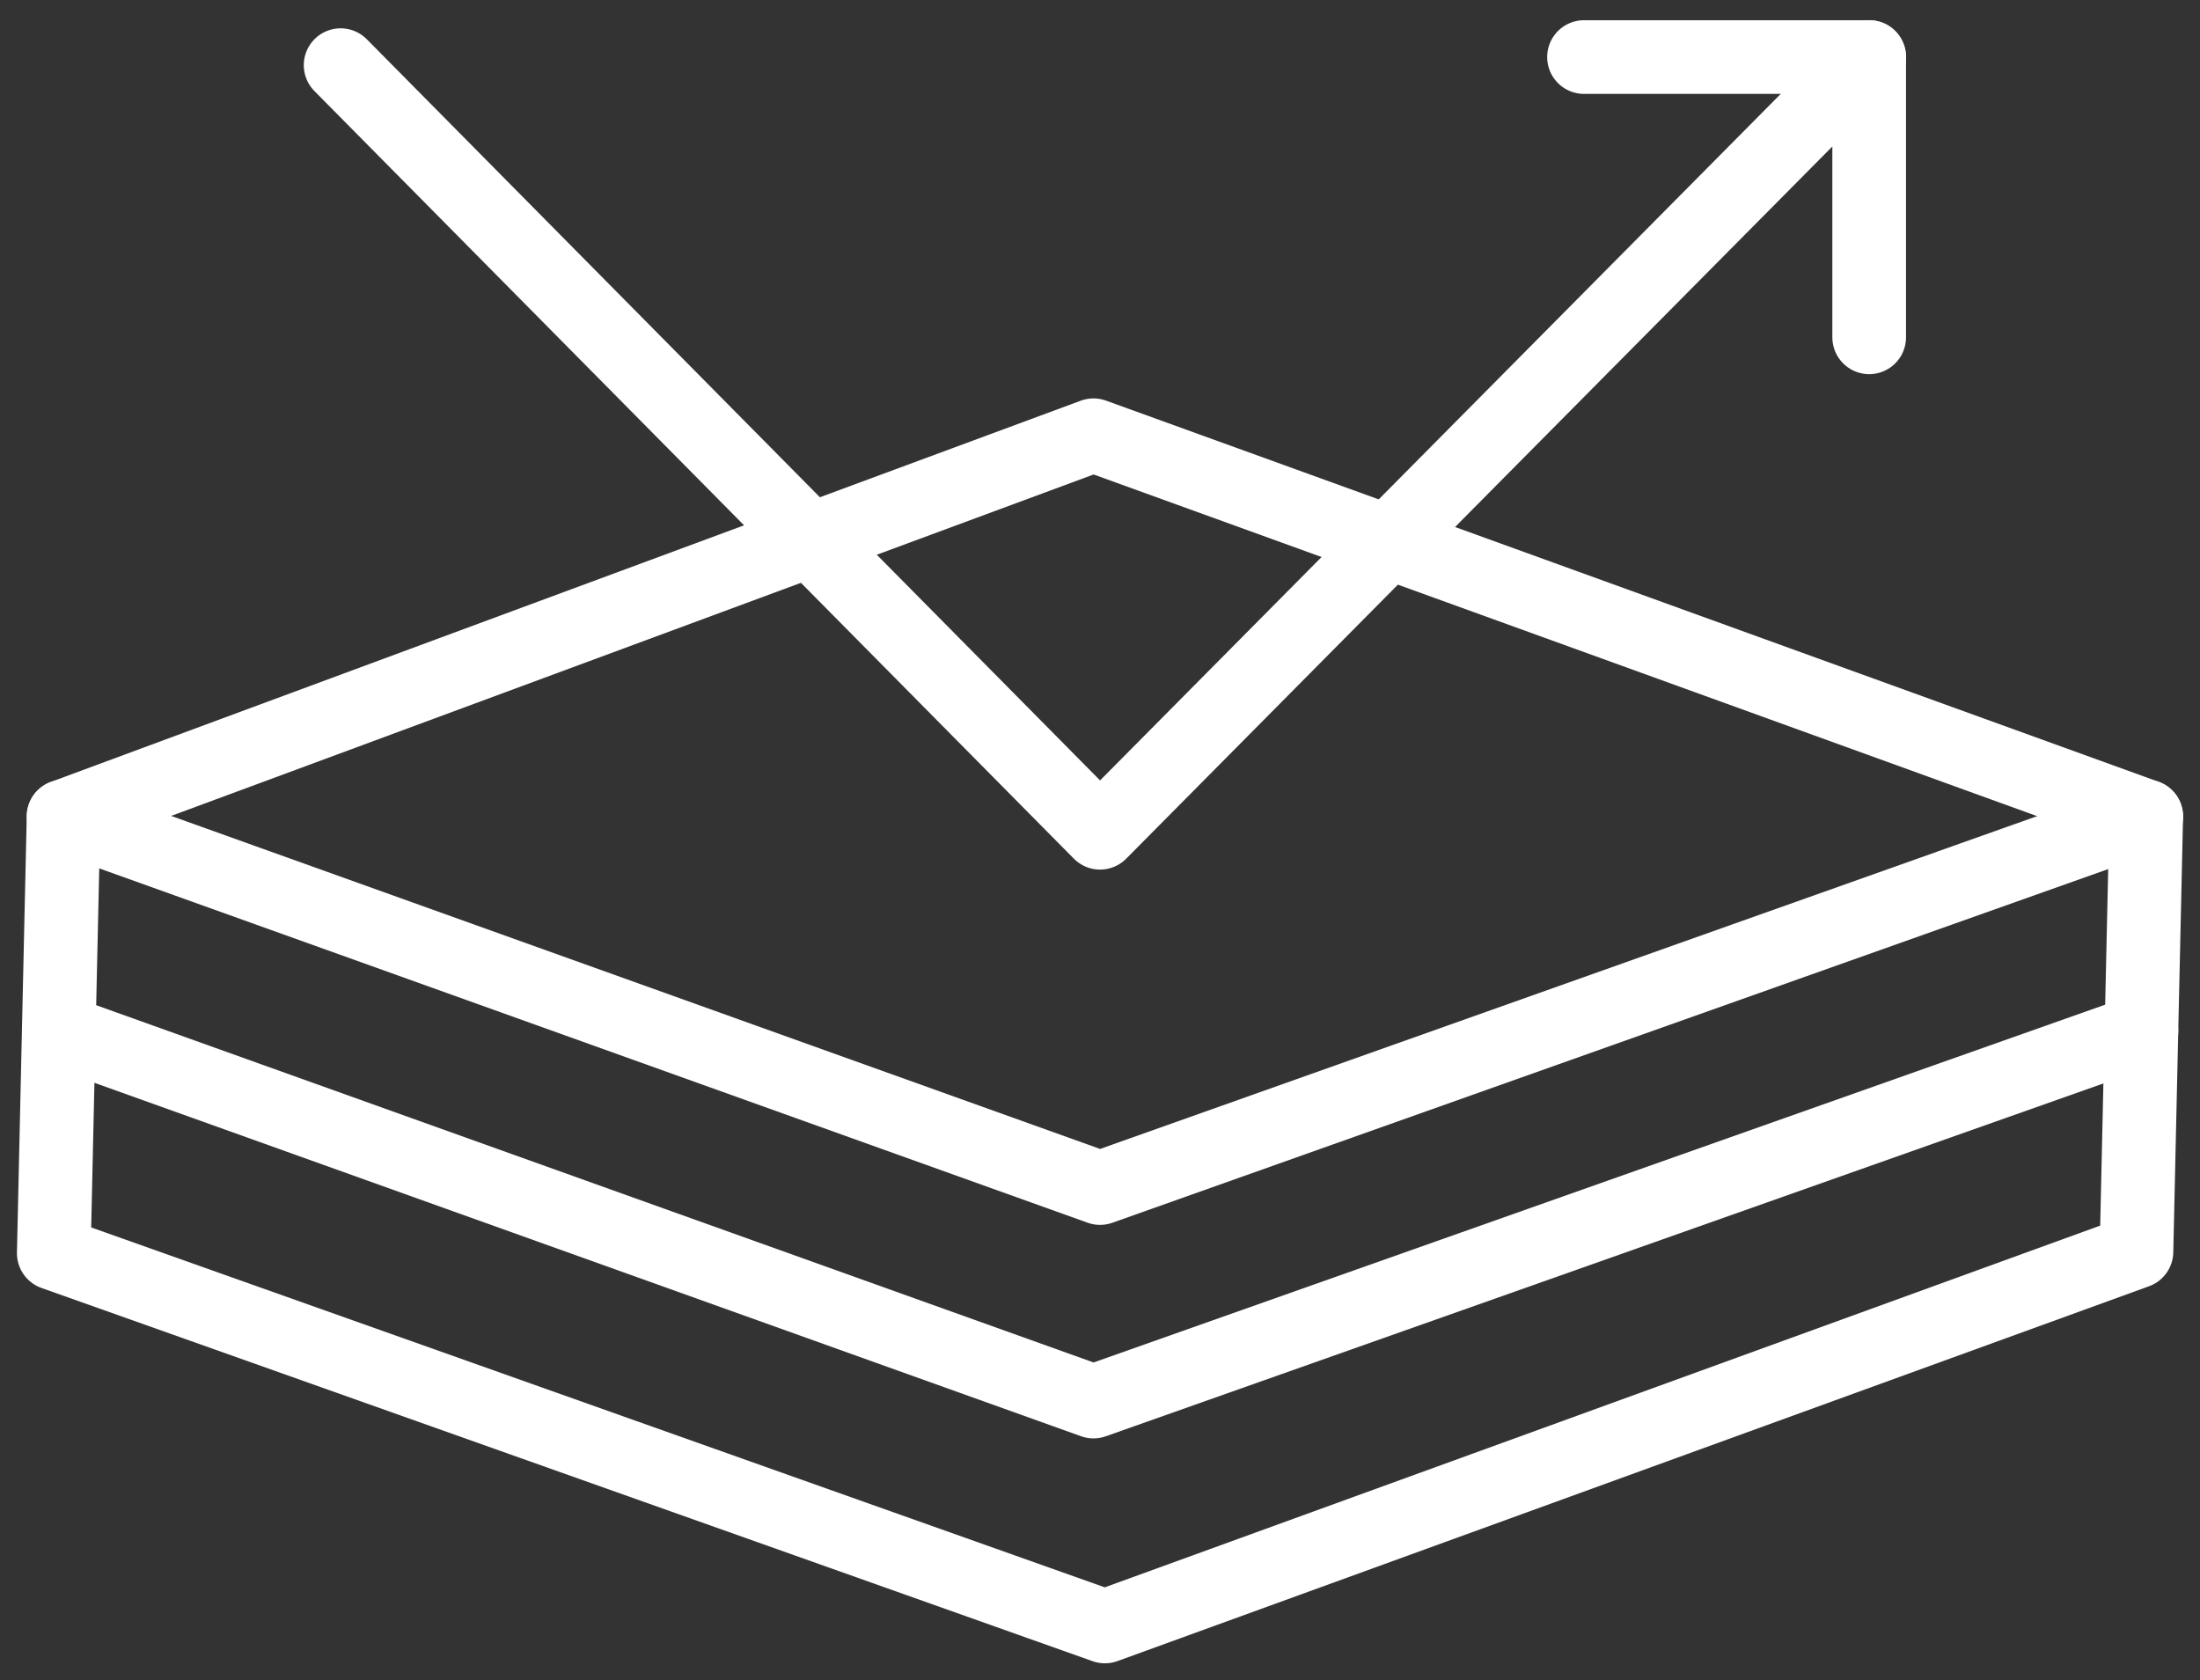
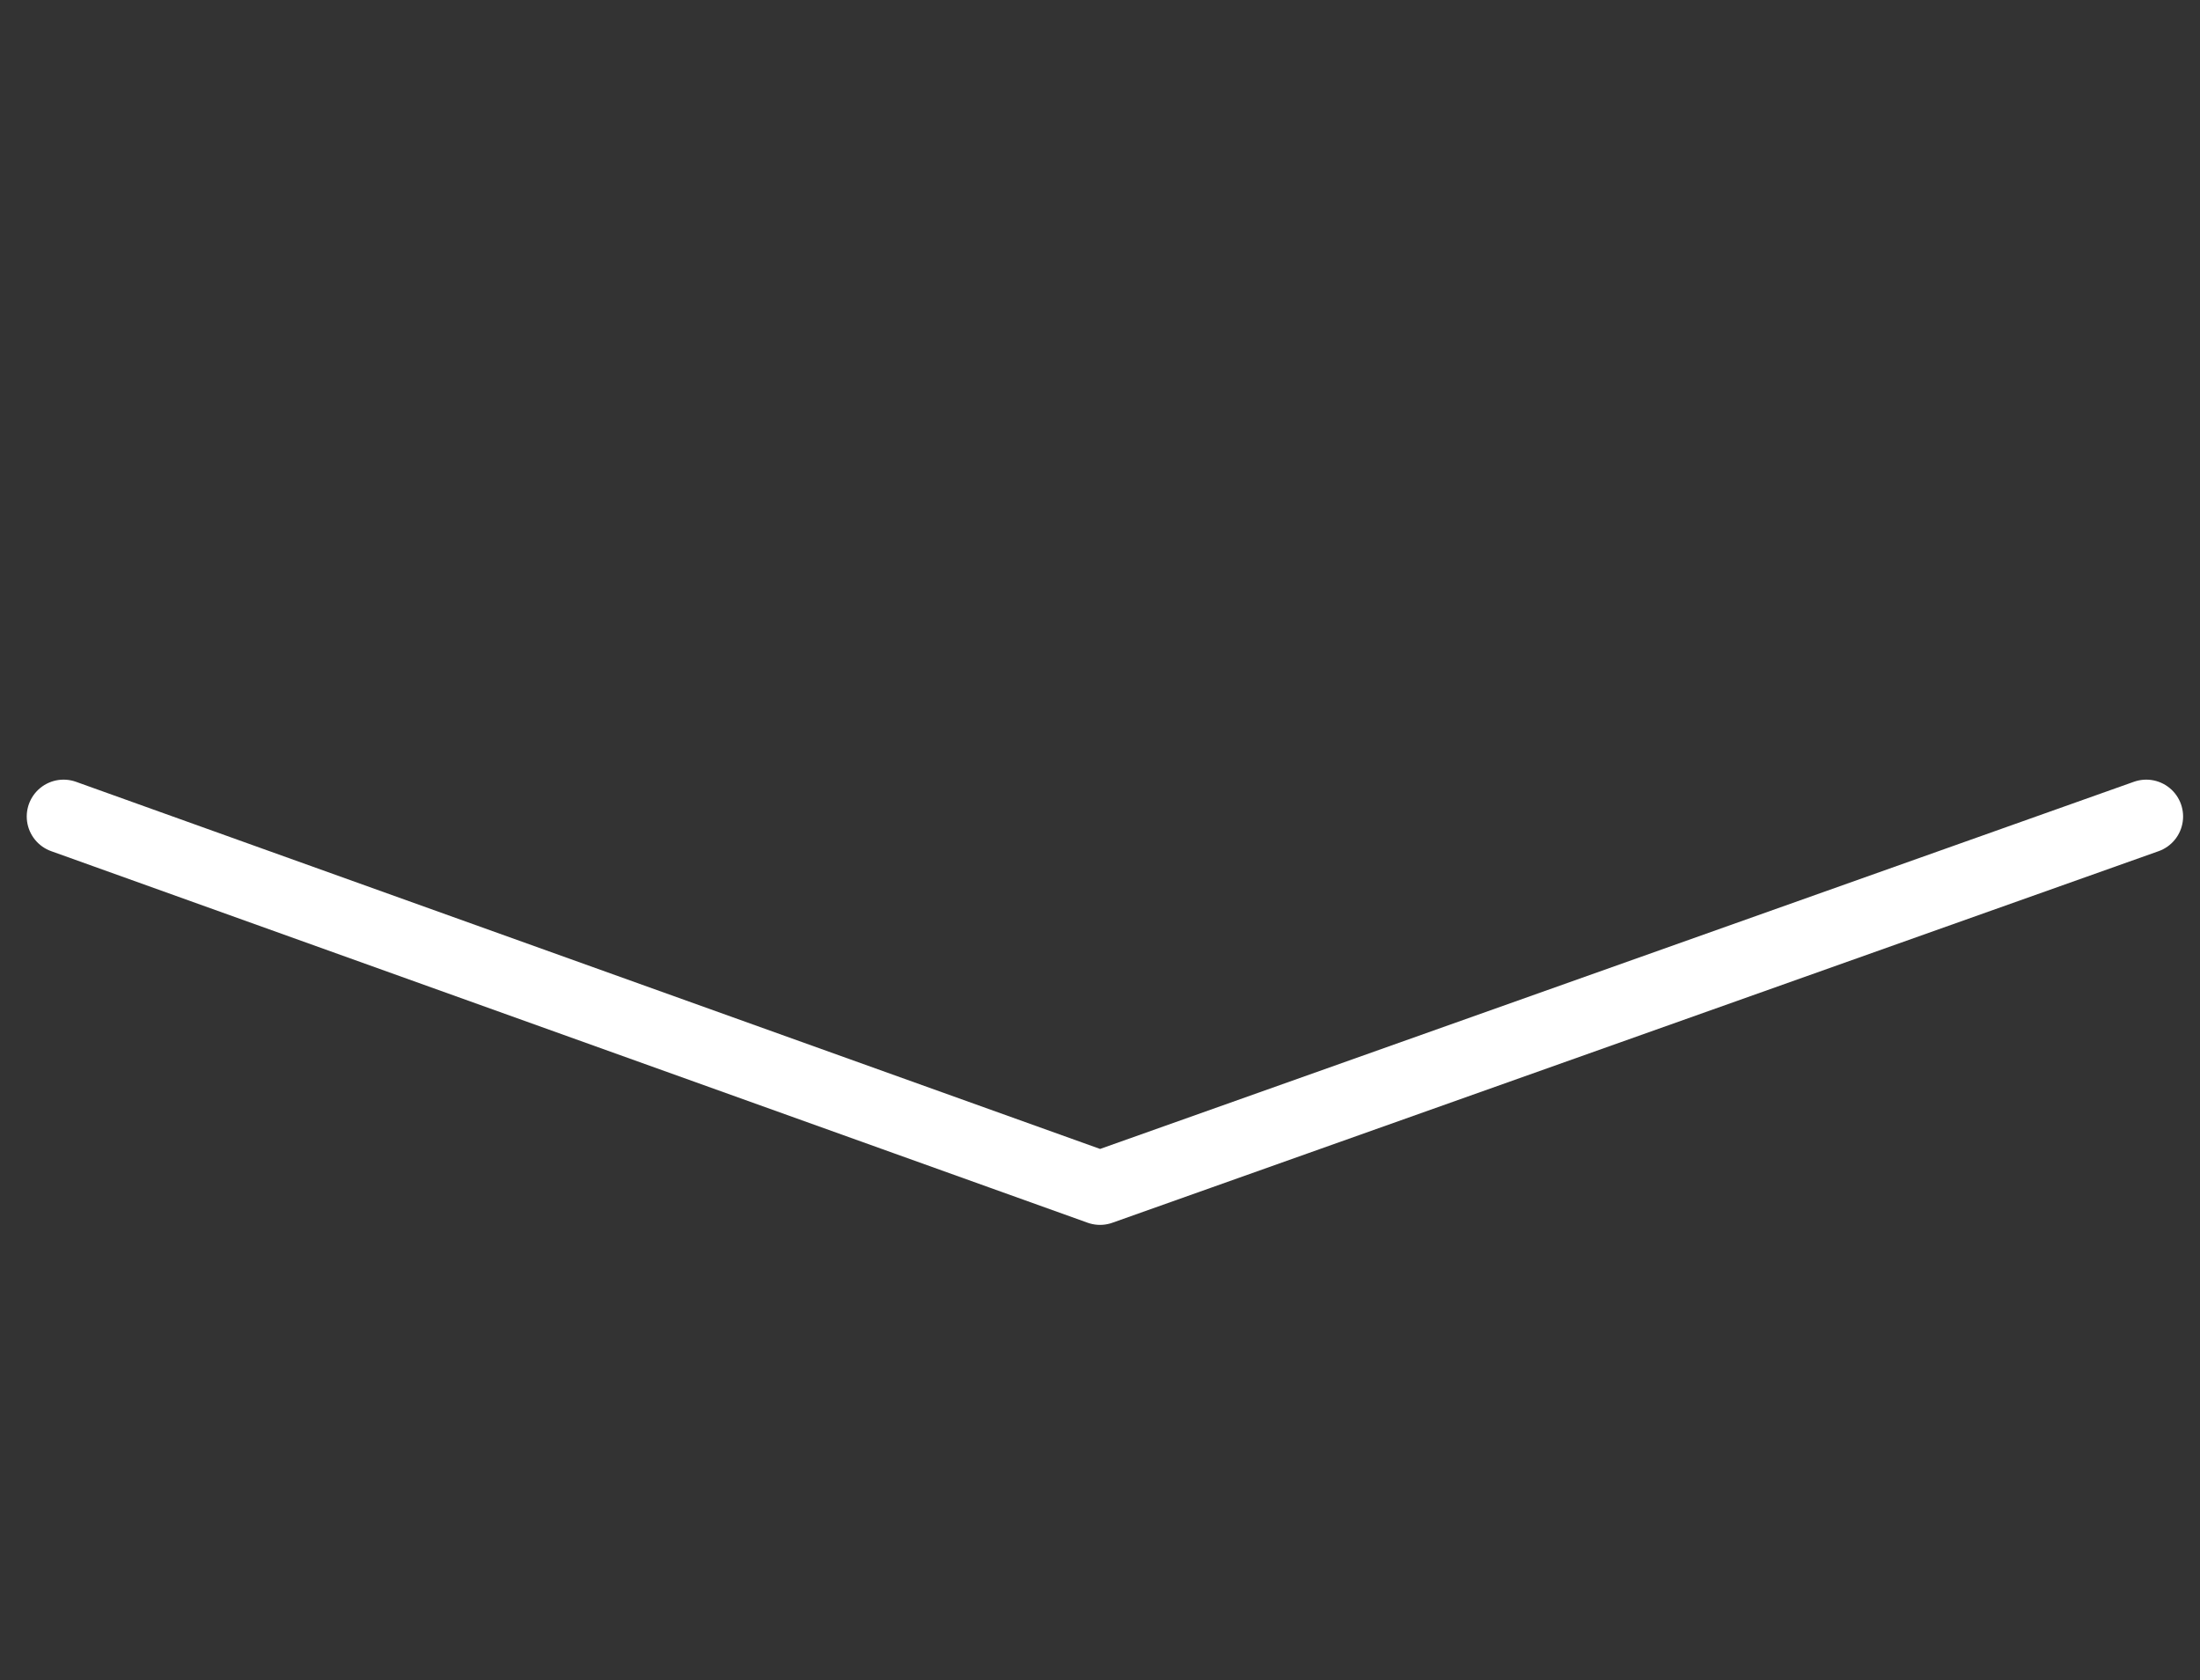
<svg xmlns="http://www.w3.org/2000/svg" width="59.732" height="45.621" viewBox="0 0 59.732 45.621">
  <rect x="0" y="0" width="59.732" height="45.621" fill="#333333" stroke="none" />
  <defs>
    <clipPath id="clip-path">
      <rect id="Rectangle_102" data-name="Rectangle 102" width="59.732" height="45.621" fill="none" stroke="#fff" stroke-linecap="round" stroke-linejoin="round" stroke-width="2" />
    </clipPath>
  </defs>
  <g id="Group_112" data-name="Group 112" transform="translate(3 3)">
    <g id="Group_111" data-name="Group 111" transform="translate(-3 -3)" clip-path="url(#clip-path)">
-       <path id="Path_3529" data-name="Path 3529" d="M29.047,115.441l28.008-10.177L57.32,93.45,28.737,83.1.774,93.45.508,105.308Z" transform="translate(0.952 -71.283)" fill="none" stroke="#fff" stroke-linecap="round" stroke-linejoin="round" stroke-miterlimit="10" stroke-width="2" />
      <path id="Path_3530" data-name="Path 3530" d="M2.626,165.685l28.141,10.088,28.406-10.088" transform="translate(-0.9 -143.518)" fill="none" stroke="#fff" stroke-linecap="round" stroke-linejoin="round" stroke-miterlimit="10" stroke-width="2" />
-       <path id="Path_3531" data-name="Path 3531" d="M1.587,212.1,29.68,222.163,58.133,212.1" transform="translate(0.009 -184.111)" fill="none" stroke="#fff" stroke-linecap="round" stroke-linejoin="round" stroke-miterlimit="10" stroke-width="2" />
-       <path id="Path_3532" data-name="Path 3532" d="M62.626,1.435l20.619,20.84L104.128,1.214v7.61" transform="translate(-53.378 0.334)" fill="none" stroke="#fff" stroke-linecap="round" stroke-linejoin="round" stroke-miterlimit="10" stroke-width="2" />
-       <line id="Line_3" data-name="Line 3" x1="7.743" transform="translate(43.007 1.549)" fill="none" stroke="#fff" stroke-linecap="round" stroke-miterlimit="10" stroke-width="2" />
    </g>
  </g>
</svg>